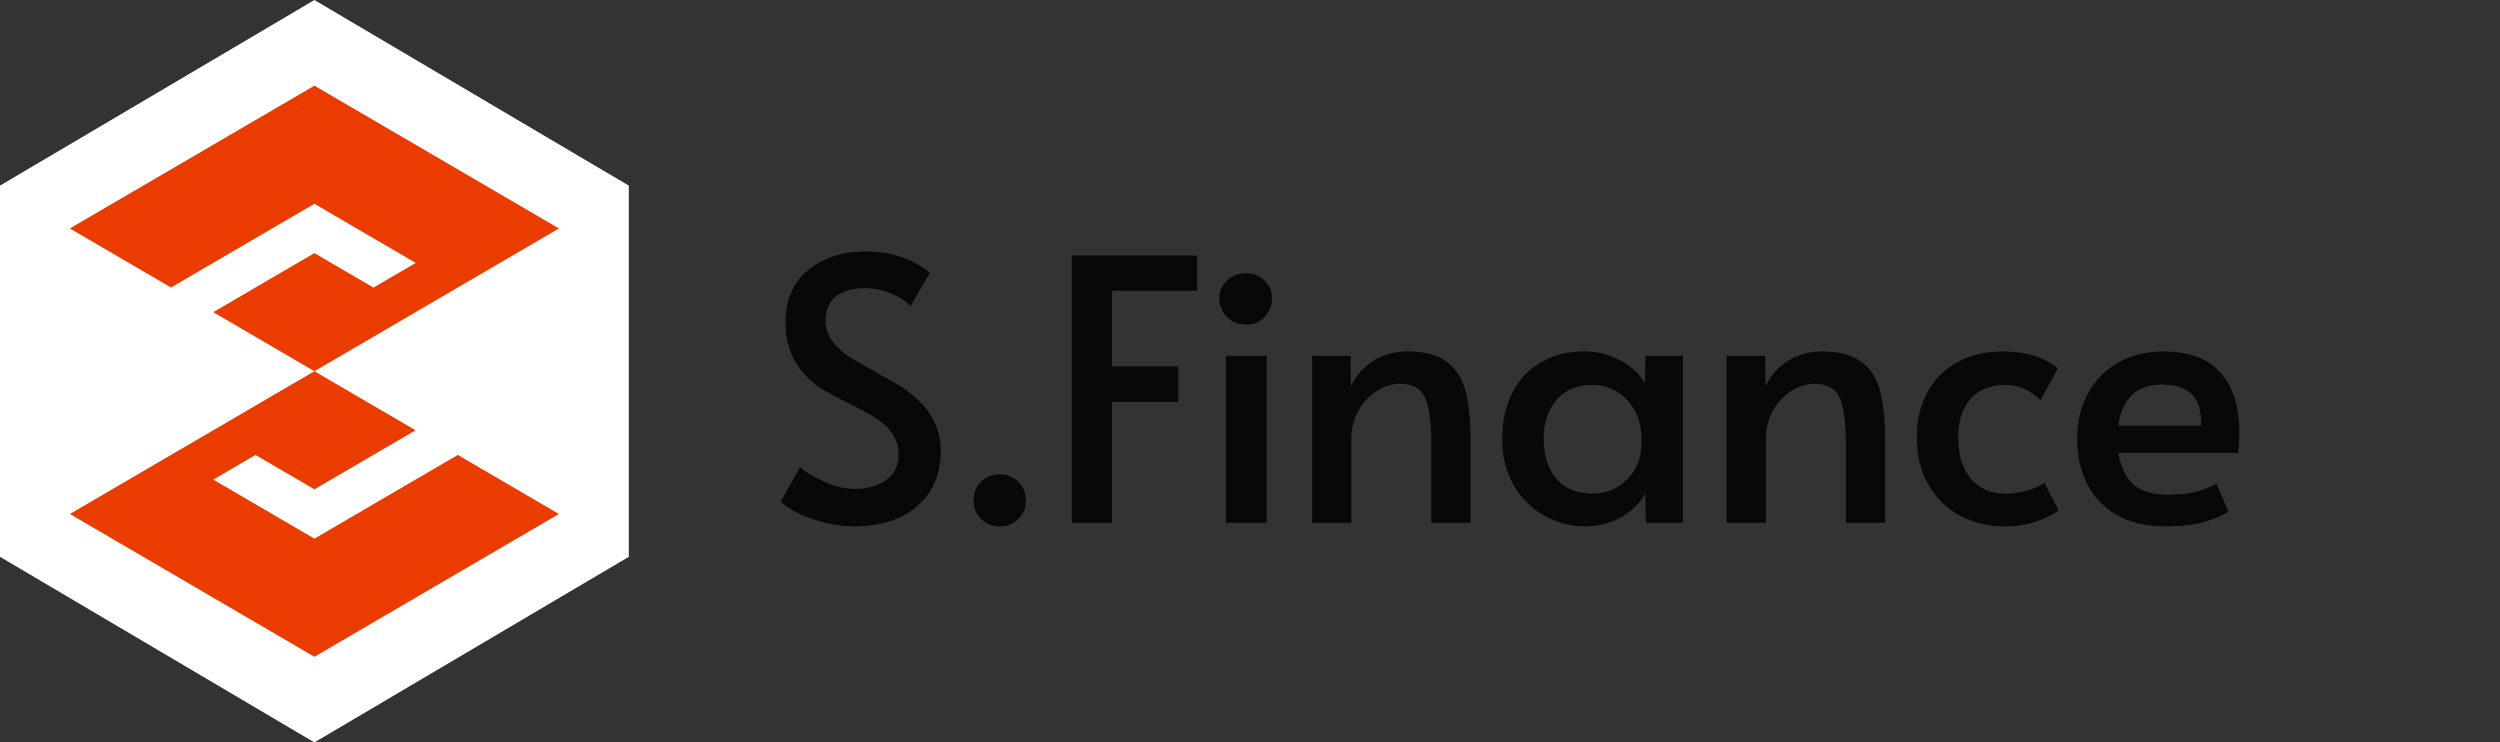
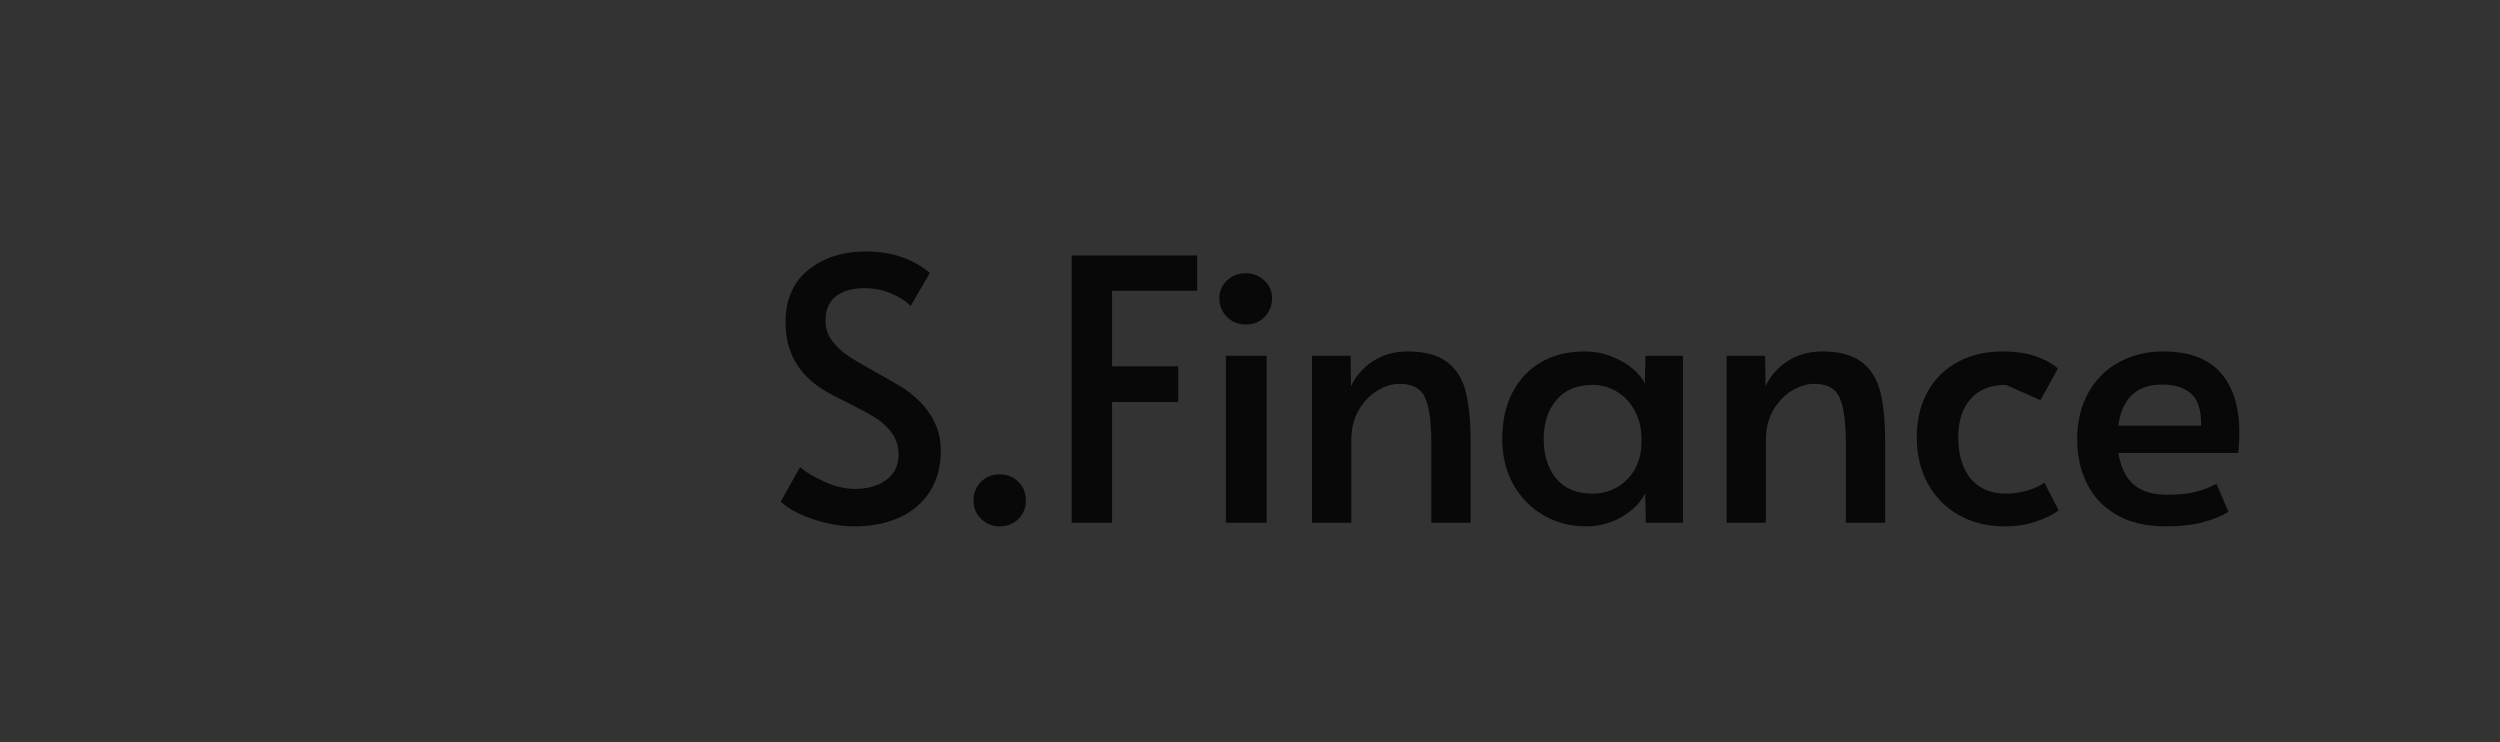
<svg xmlns="http://www.w3.org/2000/svg" width="330px" height="98px" viewBox="0 0 330 98" version="1.1">
  <rect x="0" y="0" width="330" height="98" fill="#333333" stroke="none" />
  <title>-mockplus-</title>
  <g id="页面-1" stroke="none" stroke-width="1" fill="none" fill-rule="evenodd">
    <g id="首页" transform="translate(-122, -80)">
      <g id="编组-5" transform="translate(0, 56)">
        <g id="编组-2" transform="translate(122, 24)">
          <g id="logo">
-             <polygon id="多边形" fill="#FFFFFF" points="41.5 0 83 24.5 83 73.5 41.5 98 0 73.5 0 24.5" />
-             <path d="M41.5,49 L54.849,56.795 L41.499,64.59 L33.726,60.051 L28.149,63.307 L41.5,71.102 L60.426,60.051 L73.778,67.846 L41.5,86.692 L9.222,67.846 L41.5,49 Z M41.5,11.308 L73.778,30.154 L41.5,49 L28.148,41.205 L41.5,33.41 L49.296,37.961 L54.872,34.706 L41.5,26.898 L22.572,37.949 L9.222,30.154 L41.5,11.308 Z" id="形状结合" fill="#EB3C00" />
-           </g>
-           <path d="M112.856,69.48 C115.032,69.48 116.976,69.096 118.688,68.328 C120.4,67.56 121.744,66.424 122.72,64.92 C123.696,63.416 124.184,61.592 124.184,59.448 C124.184,58.072 123.896,56.808 123.32,55.656 C122.744,54.504 121.992,53.512 121.064,52.68 C120.392,52.04 119.672,51.488 118.904,51.024 C118.136,50.56 117.032,49.928 115.592,49.128 C114.088,48.296 112.896,47.592 112.016,47.016 C111.136,46.44 110.408,45.76 109.832,44.976 C109.256,44.192 108.968,43.304 108.968,42.312 C108.968,40.904 109.424,39.84 110.336,39.12 C111.248,38.4 112.504,38.04 114.104,38.04 C115.352,38.04 116.528,38.272 117.632,38.736 C118.736,39.2 119.592,39.752 120.2,40.392 L120.2,40.392 L122.744,36.024 C120.44,34.136 117.64,33.192 114.344,33.192 C111.272,33.192 108.728,34 106.712,35.616 C104.696,37.232 103.688,39.56 103.688,42.6 C103.688,46.28 105.24,49.16 108.344,51.24 C109.016,51.688 110.264,52.36 112.088,53.256 C113.624,54.024 114.808,54.672 115.64,55.2 C116.472,55.728 117.176,56.392 117.752,57.192 C118.328,57.992 118.616,58.936 118.616,60.024 C118.616,61.432 118.08,62.536 117.008,63.336 C115.936,64.136 114.552,64.536 112.856,64.536 C111.544,64.536 110.176,64.208 108.752,63.552 C107.328,62.896 106.28,62.264 105.608,61.656 L105.608,61.656 L103.064,66.216 C103.896,67.048 105.256,67.8 107.144,68.472 C109.032,69.144 110.936,69.48 112.856,69.48 Z M131.96,69.48 C132.952,69.48 133.776,69.152 134.432,68.496 C135.088,67.84 135.416,67.032 135.416,66.072 C135.416,65.08 135.088,64.256 134.432,63.6 C133.776,62.944 132.952,62.616 131.96,62.616 C130.968,62.616 130.144,62.944 129.488,63.6 C128.832,64.256 128.504,65.08 128.504,66.072 C128.504,67.032 128.84,67.84 129.512,68.496 C130.184,69.152 131,69.48 131.96,69.48 Z M146.792,69 L146.792,53.064 L155.528,53.064 L155.528,48.36 L146.792,48.36 L146.792,38.376 L158.024,38.376 L158.024,33.72 L141.464,33.72 L141.464,69 L146.792,69 Z M164.456,42.84 C165.448,42.84 166.272,42.504 166.928,41.832 C167.584,41.16 167.912,40.328 167.912,39.336 C167.912,38.44 167.576,37.672 166.904,37.032 C166.232,36.392 165.416,36.072 164.456,36.072 C163.464,36.072 162.632,36.392 161.96,37.032 C161.288,37.672 160.952,38.44 160.952,39.336 C160.952,40.328 161.288,41.16 161.96,41.832 C162.632,42.504 163.464,42.84 164.456,42.84 Z M167.192,69 L167.192,46.968 L161.816,46.968 L161.816,69 L167.192,69 Z M178.376,69 L178.376,58.056 C178.376,56.552 178.704,55.24 179.36,54.12 C180.016,53 180.84,52.144 181.832,51.552 C182.824,50.96 183.8,50.664 184.76,50.664 C186.456,50.664 187.576,51.28 188.12,52.512 C188.664,53.744 188.936,55.752 188.936,58.536 L188.936,58.536 L188.936,69 L194.12,69 L194.12,58.392 C194.12,55.672 193.912,53.464 193.496,51.768 C193.08,50.072 192.264,48.752 191.048,47.808 C189.832,46.864 188.088,46.392 185.816,46.392 C184.056,46.392 182.52,46.824 181.208,47.688 C179.896,48.552 178.936,49.656 178.328,51 L178.328,51 L178.28,46.968 L173.192,46.968 L173.192,69 L178.376,69 Z M209.336,69.48 C211.128,69.48 212.744,69.04 214.184,68.16 C215.624,67.28 216.616,66.264 217.16,65.112 L217.16,65.112 L217.256,69 L222.152,69 L222.152,46.968 L217.208,46.968 L217.112,50.664 C216.856,50.024 216.344,49.376 215.576,48.72 C214.808,48.064 213.864,47.512 212.744,47.064 C211.624,46.616 210.424,46.392 209.144,46.392 C206.936,46.392 205.016,46.872 203.384,47.832 C201.752,48.792 200.496,50.136 199.616,51.864 C198.736,53.592 198.296,55.608 198.296,57.912 C198.296,60.248 198.8,62.288 199.808,64.032 C200.816,65.776 202.16,67.12 203.84,68.064 C205.52,69.008 207.352,69.48 209.336,69.48 Z M210.2,65.16 C208.12,65.16 206.528,64.496 205.424,63.168 C204.32,61.84 203.768,60.104 203.768,57.96 C203.768,55.848 204.328,54.128 205.448,52.8 C206.568,51.472 208.152,50.808 210.2,50.808 C211.384,50.808 212.472,51.112 213.464,51.72 C214.456,52.328 215.24,53.176 215.816,54.264 C216.392,55.352 216.68,56.584 216.68,57.96 L216.68,57.96 L216.68,58.296 C216.68,60.344 216.056,62 214.808,63.264 C213.56,64.528 212.024,65.16 210.2,65.16 Z M233.096,69 L233.096,58.056 C233.096,56.552 233.424,55.24 234.08,54.12 C234.736,53 235.56,52.144 236.552,51.552 C237.544,50.96 238.52,50.664 239.48,50.664 C241.176,50.664 242.296,51.28 242.84,52.512 C243.384,53.744 243.656,55.752 243.656,58.536 L243.656,58.536 L243.656,69 L248.84,69 L248.84,58.392 C248.84,55.672 248.632,53.464 248.216,51.768 C247.8,50.072 246.984,48.752 245.768,47.808 C244.552,46.864 242.808,46.392 240.536,46.392 C238.776,46.392 237.24,46.824 235.928,47.688 C234.616,48.552 233.656,49.656 233.048,51 L233.048,51 L233,46.968 L227.912,46.968 L227.912,69 L233.096,69 Z M264.584,69.48 C266.12,69.48 267.52,69.264 268.784,68.832 C270.048,68.4 271.032,67.912 271.736,67.368 L271.736,67.368 L269.864,63.72 C269.352,64.104 268.624,64.44 267.68,64.728 C266.736,65.016 265.768,65.16 264.776,65.16 C262.792,65.16 261.248,64.504 260.144,63.192 C259.04,61.88 258.488,60.04 258.488,57.672 C258.488,55.592 259.024,53.928 260.096,52.68 C261.168,51.432 262.728,50.808 264.776,50.808 C266.472,50.808 267.992,51.48 269.336,52.824 L269.336,52.824 L271.64,48.648 C270.936,48.008 269.968,47.472 268.736,47.04 C267.504,46.608 266.04,46.392 264.344,46.392 C262.104,46.392 260.128,46.856 258.416,47.784 C256.704,48.712 255.376,50.032 254.432,51.744 C253.488,53.456 253.016,55.448 253.016,57.72 C253.016,60.12 253.528,62.208 254.552,63.984 C255.576,65.76 256.96,67.12 258.704,68.064 C260.448,69.008 262.408,69.48 264.584,69.48 Z M285.896,69.48 C287.848,69.48 289.512,69.288 290.888,68.904 C292.264,68.52 293.352,68.072 294.152,67.56 L294.152,67.56 L292.568,63.864 C291.736,64.312 290.824,64.664 289.832,64.92 C288.84,65.176 287.576,65.304 286.04,65.304 C284.184,65.304 282.736,64.872 281.696,64.008 C280.656,63.144 279.96,61.736 279.608,59.784 L279.608,59.784 L295.448,59.784 C295.544,58.856 295.592,57.96 295.592,57.096 C295.592,53.704 294.768,51.072 293.12,49.2 C291.472,47.328 288.952,46.392 285.56,46.392 C283.384,46.392 281.432,46.864 279.704,47.808 C277.976,48.752 276.624,50.104 275.648,51.864 C274.672,53.624 274.184,55.672 274.184,58.008 C274.184,60.088 274.6,62 275.432,63.744 C276.264,65.488 277.56,66.88 279.32,67.92 C281.08,68.96 283.272,69.48 285.896,69.48 Z M290.552,56.184 L279.608,56.184 C280.12,52.568 282.056,50.76 285.416,50.76 C287.08,50.76 288.36,51.168 289.256,51.984 C290.152,52.8 290.584,54.2 290.552,56.184 L290.552,56.184 Z" id="S.Finance" fill-opacity="0.85" fill="#000000" fill-rule="nonzero" />
+             </g>
+           <path d="M112.856,69.48 C115.032,69.48 116.976,69.096 118.688,68.328 C120.4,67.56 121.744,66.424 122.72,64.92 C123.696,63.416 124.184,61.592 124.184,59.448 C124.184,58.072 123.896,56.808 123.32,55.656 C122.744,54.504 121.992,53.512 121.064,52.68 C120.392,52.04 119.672,51.488 118.904,51.024 C118.136,50.56 117.032,49.928 115.592,49.128 C114.088,48.296 112.896,47.592 112.016,47.016 C111.136,46.44 110.408,45.76 109.832,44.976 C109.256,44.192 108.968,43.304 108.968,42.312 C108.968,40.904 109.424,39.84 110.336,39.12 C111.248,38.4 112.504,38.04 114.104,38.04 C115.352,38.04 116.528,38.272 117.632,38.736 C118.736,39.2 119.592,39.752 120.2,40.392 L120.2,40.392 L122.744,36.024 C120.44,34.136 117.64,33.192 114.344,33.192 C111.272,33.192 108.728,34 106.712,35.616 C104.696,37.232 103.688,39.56 103.688,42.6 C103.688,46.28 105.24,49.16 108.344,51.24 C109.016,51.688 110.264,52.36 112.088,53.256 C113.624,54.024 114.808,54.672 115.64,55.2 C116.472,55.728 117.176,56.392 117.752,57.192 C118.328,57.992 118.616,58.936 118.616,60.024 C118.616,61.432 118.08,62.536 117.008,63.336 C115.936,64.136 114.552,64.536 112.856,64.536 C111.544,64.536 110.176,64.208 108.752,63.552 C107.328,62.896 106.28,62.264 105.608,61.656 L105.608,61.656 L103.064,66.216 C103.896,67.048 105.256,67.8 107.144,68.472 C109.032,69.144 110.936,69.48 112.856,69.48 Z M131.96,69.48 C132.952,69.48 133.776,69.152 134.432,68.496 C135.088,67.84 135.416,67.032 135.416,66.072 C135.416,65.08 135.088,64.256 134.432,63.6 C133.776,62.944 132.952,62.616 131.96,62.616 C130.968,62.616 130.144,62.944 129.488,63.6 C128.832,64.256 128.504,65.08 128.504,66.072 C128.504,67.032 128.84,67.84 129.512,68.496 C130.184,69.152 131,69.48 131.96,69.48 Z M146.792,69 L146.792,53.064 L155.528,53.064 L155.528,48.36 L146.792,48.36 L146.792,38.376 L158.024,38.376 L158.024,33.72 L141.464,33.72 L141.464,69 L146.792,69 Z M164.456,42.84 C165.448,42.84 166.272,42.504 166.928,41.832 C167.584,41.16 167.912,40.328 167.912,39.336 C167.912,38.44 167.576,37.672 166.904,37.032 C166.232,36.392 165.416,36.072 164.456,36.072 C163.464,36.072 162.632,36.392 161.96,37.032 C161.288,37.672 160.952,38.44 160.952,39.336 C160.952,40.328 161.288,41.16 161.96,41.832 C162.632,42.504 163.464,42.84 164.456,42.84 Z M167.192,69 L167.192,46.968 L161.816,46.968 L161.816,69 L167.192,69 Z M178.376,69 L178.376,58.056 C178.376,56.552 178.704,55.24 179.36,54.12 C180.016,53 180.84,52.144 181.832,51.552 C182.824,50.96 183.8,50.664 184.76,50.664 C186.456,50.664 187.576,51.28 188.12,52.512 C188.664,53.744 188.936,55.752 188.936,58.536 L188.936,58.536 L188.936,69 L194.12,69 L194.12,58.392 C194.12,55.672 193.912,53.464 193.496,51.768 C193.08,50.072 192.264,48.752 191.048,47.808 C189.832,46.864 188.088,46.392 185.816,46.392 C184.056,46.392 182.52,46.824 181.208,47.688 C179.896,48.552 178.936,49.656 178.328,51 L178.328,51 L178.28,46.968 L173.192,46.968 L173.192,69 L178.376,69 Z M209.336,69.48 C211.128,69.48 212.744,69.04 214.184,68.16 C215.624,67.28 216.616,66.264 217.16,65.112 L217.16,65.112 L217.256,69 L222.152,69 L222.152,46.968 L217.208,46.968 L217.112,50.664 C216.856,50.024 216.344,49.376 215.576,48.72 C214.808,48.064 213.864,47.512 212.744,47.064 C211.624,46.616 210.424,46.392 209.144,46.392 C206.936,46.392 205.016,46.872 203.384,47.832 C201.752,48.792 200.496,50.136 199.616,51.864 C198.736,53.592 198.296,55.608 198.296,57.912 C198.296,60.248 198.8,62.288 199.808,64.032 C200.816,65.776 202.16,67.12 203.84,68.064 C205.52,69.008 207.352,69.48 209.336,69.48 Z M210.2,65.16 C208.12,65.16 206.528,64.496 205.424,63.168 C204.32,61.84 203.768,60.104 203.768,57.96 C203.768,55.848 204.328,54.128 205.448,52.8 C206.568,51.472 208.152,50.808 210.2,50.808 C211.384,50.808 212.472,51.112 213.464,51.72 C214.456,52.328 215.24,53.176 215.816,54.264 C216.392,55.352 216.68,56.584 216.68,57.96 L216.68,57.96 L216.68,58.296 C216.68,60.344 216.056,62 214.808,63.264 C213.56,64.528 212.024,65.16 210.2,65.16 Z M233.096,69 L233.096,58.056 C233.096,56.552 233.424,55.24 234.08,54.12 C234.736,53 235.56,52.144 236.552,51.552 C237.544,50.96 238.52,50.664 239.48,50.664 C241.176,50.664 242.296,51.28 242.84,52.512 C243.384,53.744 243.656,55.752 243.656,58.536 L243.656,58.536 L243.656,69 L248.84,69 L248.84,58.392 C248.84,55.672 248.632,53.464 248.216,51.768 C247.8,50.072 246.984,48.752 245.768,47.808 C244.552,46.864 242.808,46.392 240.536,46.392 C238.776,46.392 237.24,46.824 235.928,47.688 C234.616,48.552 233.656,49.656 233.048,51 L233.048,51 L233,46.968 L227.912,46.968 L227.912,69 L233.096,69 Z M264.584,69.48 C266.12,69.48 267.52,69.264 268.784,68.832 C270.048,68.4 271.032,67.912 271.736,67.368 L271.736,67.368 L269.864,63.72 C269.352,64.104 268.624,64.44 267.68,64.728 C266.736,65.016 265.768,65.16 264.776,65.16 C262.792,65.16 261.248,64.504 260.144,63.192 C259.04,61.88 258.488,60.04 258.488,57.672 C258.488,55.592 259.024,53.928 260.096,52.68 C261.168,51.432 262.728,50.808 264.776,50.808 L269.336,52.824 L271.64,48.648 C270.936,48.008 269.968,47.472 268.736,47.04 C267.504,46.608 266.04,46.392 264.344,46.392 C262.104,46.392 260.128,46.856 258.416,47.784 C256.704,48.712 255.376,50.032 254.432,51.744 C253.488,53.456 253.016,55.448 253.016,57.72 C253.016,60.12 253.528,62.208 254.552,63.984 C255.576,65.76 256.96,67.12 258.704,68.064 C260.448,69.008 262.408,69.48 264.584,69.48 Z M285.896,69.48 C287.848,69.48 289.512,69.288 290.888,68.904 C292.264,68.52 293.352,68.072 294.152,67.56 L294.152,67.56 L292.568,63.864 C291.736,64.312 290.824,64.664 289.832,64.92 C288.84,65.176 287.576,65.304 286.04,65.304 C284.184,65.304 282.736,64.872 281.696,64.008 C280.656,63.144 279.96,61.736 279.608,59.784 L279.608,59.784 L295.448,59.784 C295.544,58.856 295.592,57.96 295.592,57.096 C295.592,53.704 294.768,51.072 293.12,49.2 C291.472,47.328 288.952,46.392 285.56,46.392 C283.384,46.392 281.432,46.864 279.704,47.808 C277.976,48.752 276.624,50.104 275.648,51.864 C274.672,53.624 274.184,55.672 274.184,58.008 C274.184,60.088 274.6,62 275.432,63.744 C276.264,65.488 277.56,66.88 279.32,67.92 C281.08,68.96 283.272,69.48 285.896,69.48 Z M290.552,56.184 L279.608,56.184 C280.12,52.568 282.056,50.76 285.416,50.76 C287.08,50.76 288.36,51.168 289.256,51.984 C290.152,52.8 290.584,54.2 290.552,56.184 L290.552,56.184 Z" id="S.Finance" fill-opacity="0.85" fill="#000000" fill-rule="nonzero" />
        </g>
      </g>
    </g>
  </g>
</svg>